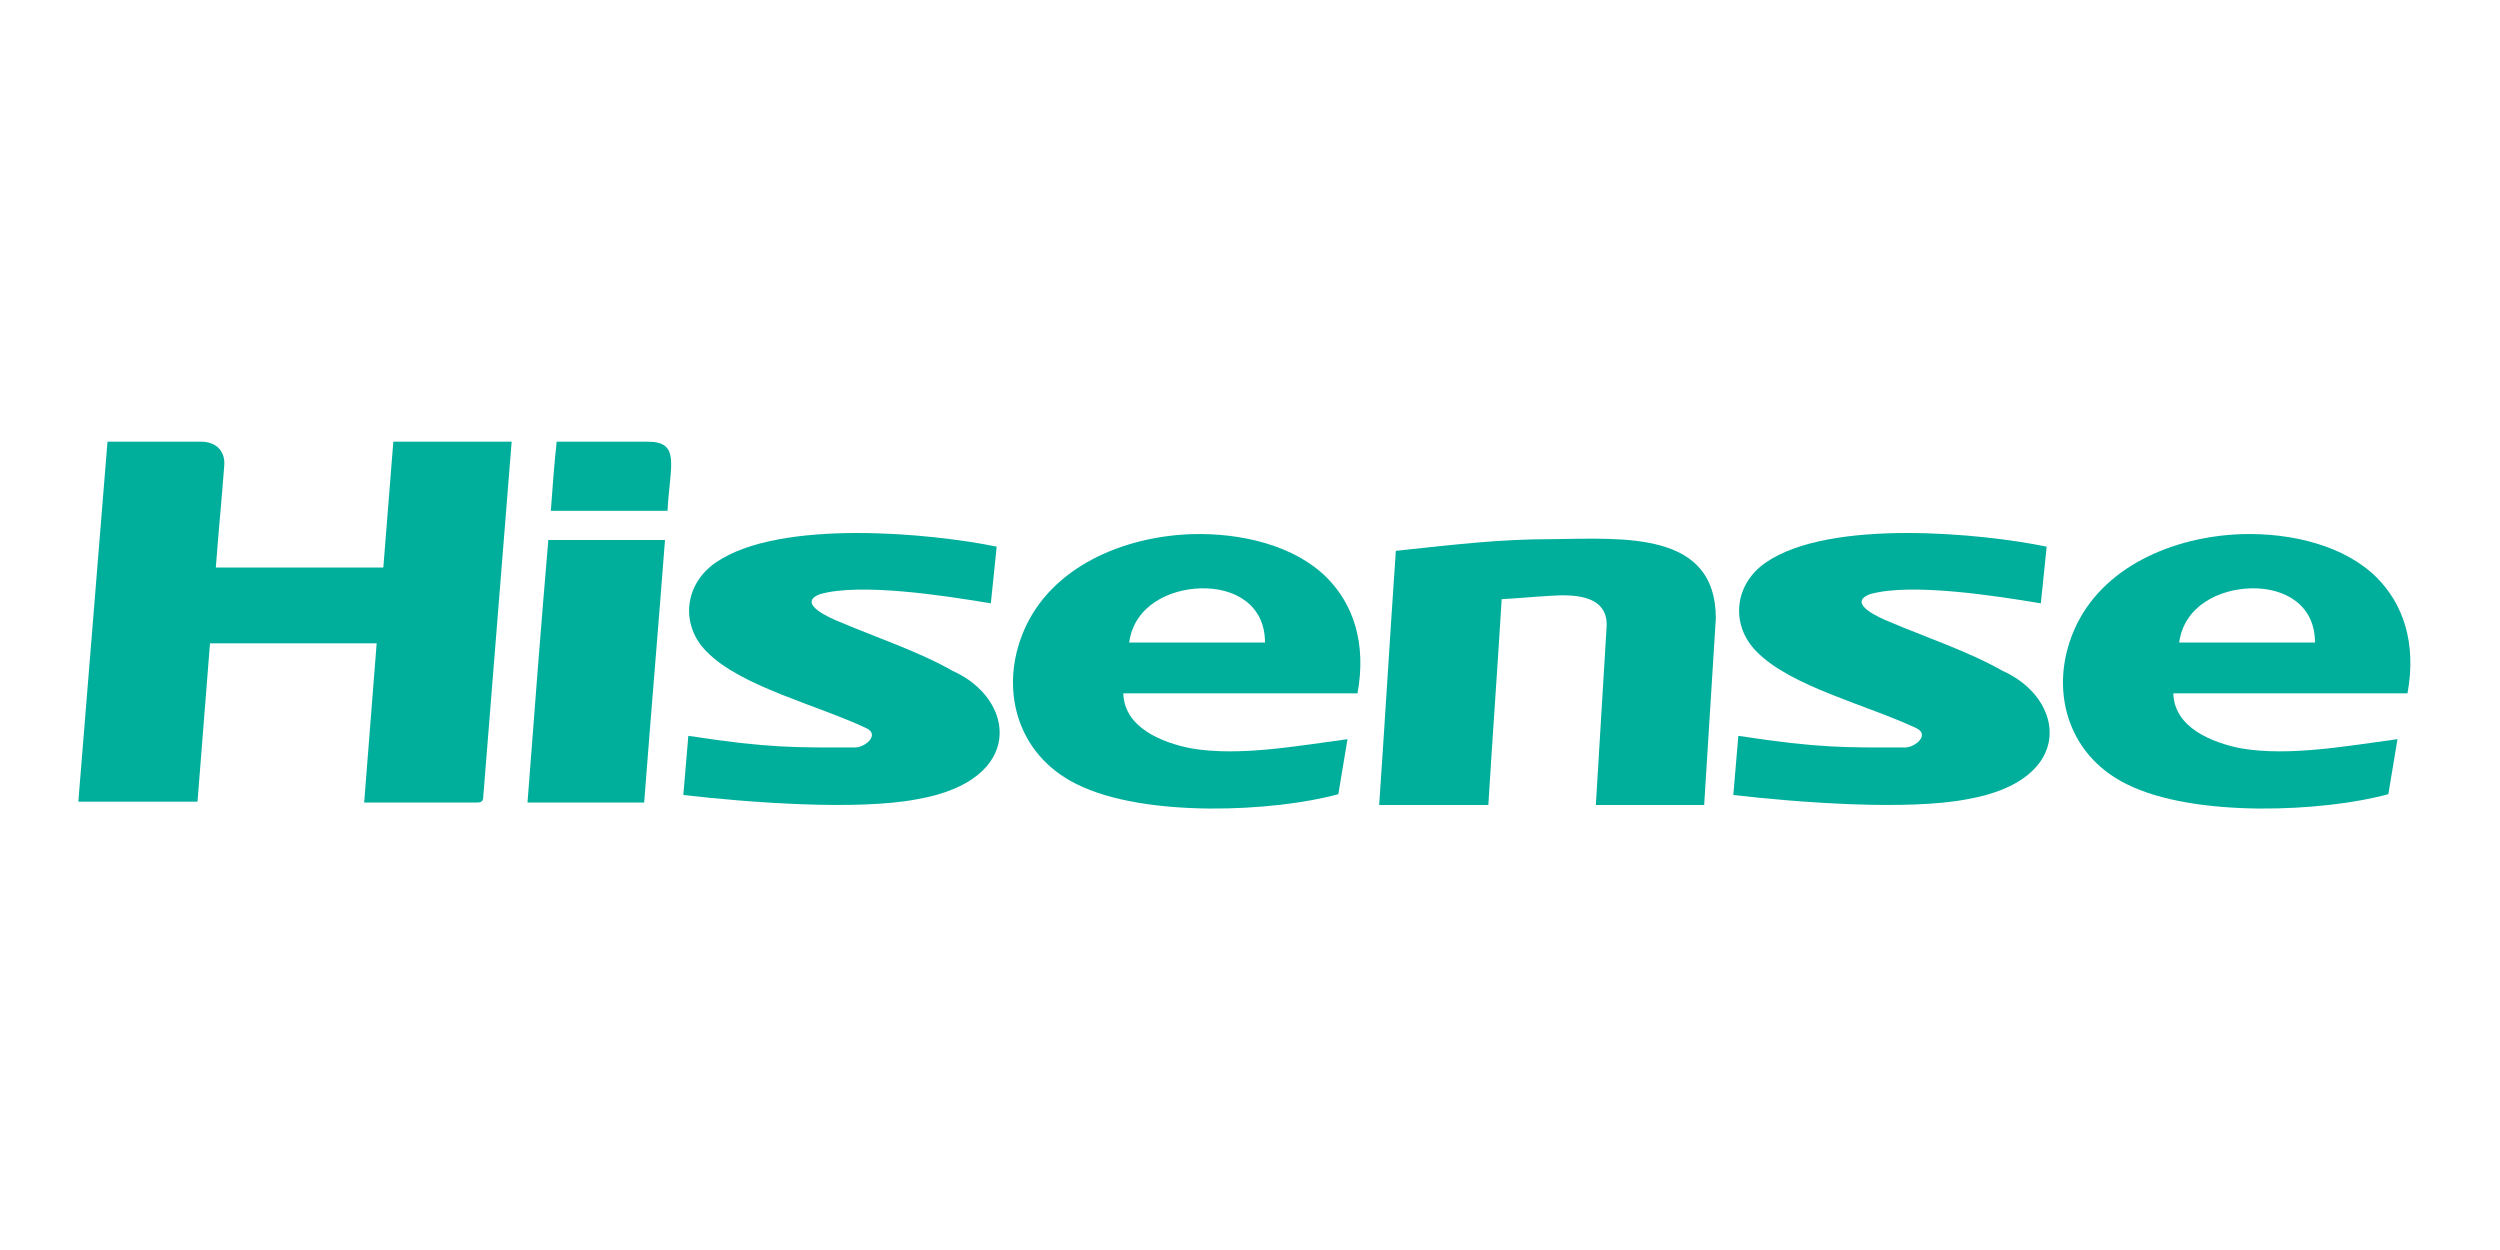
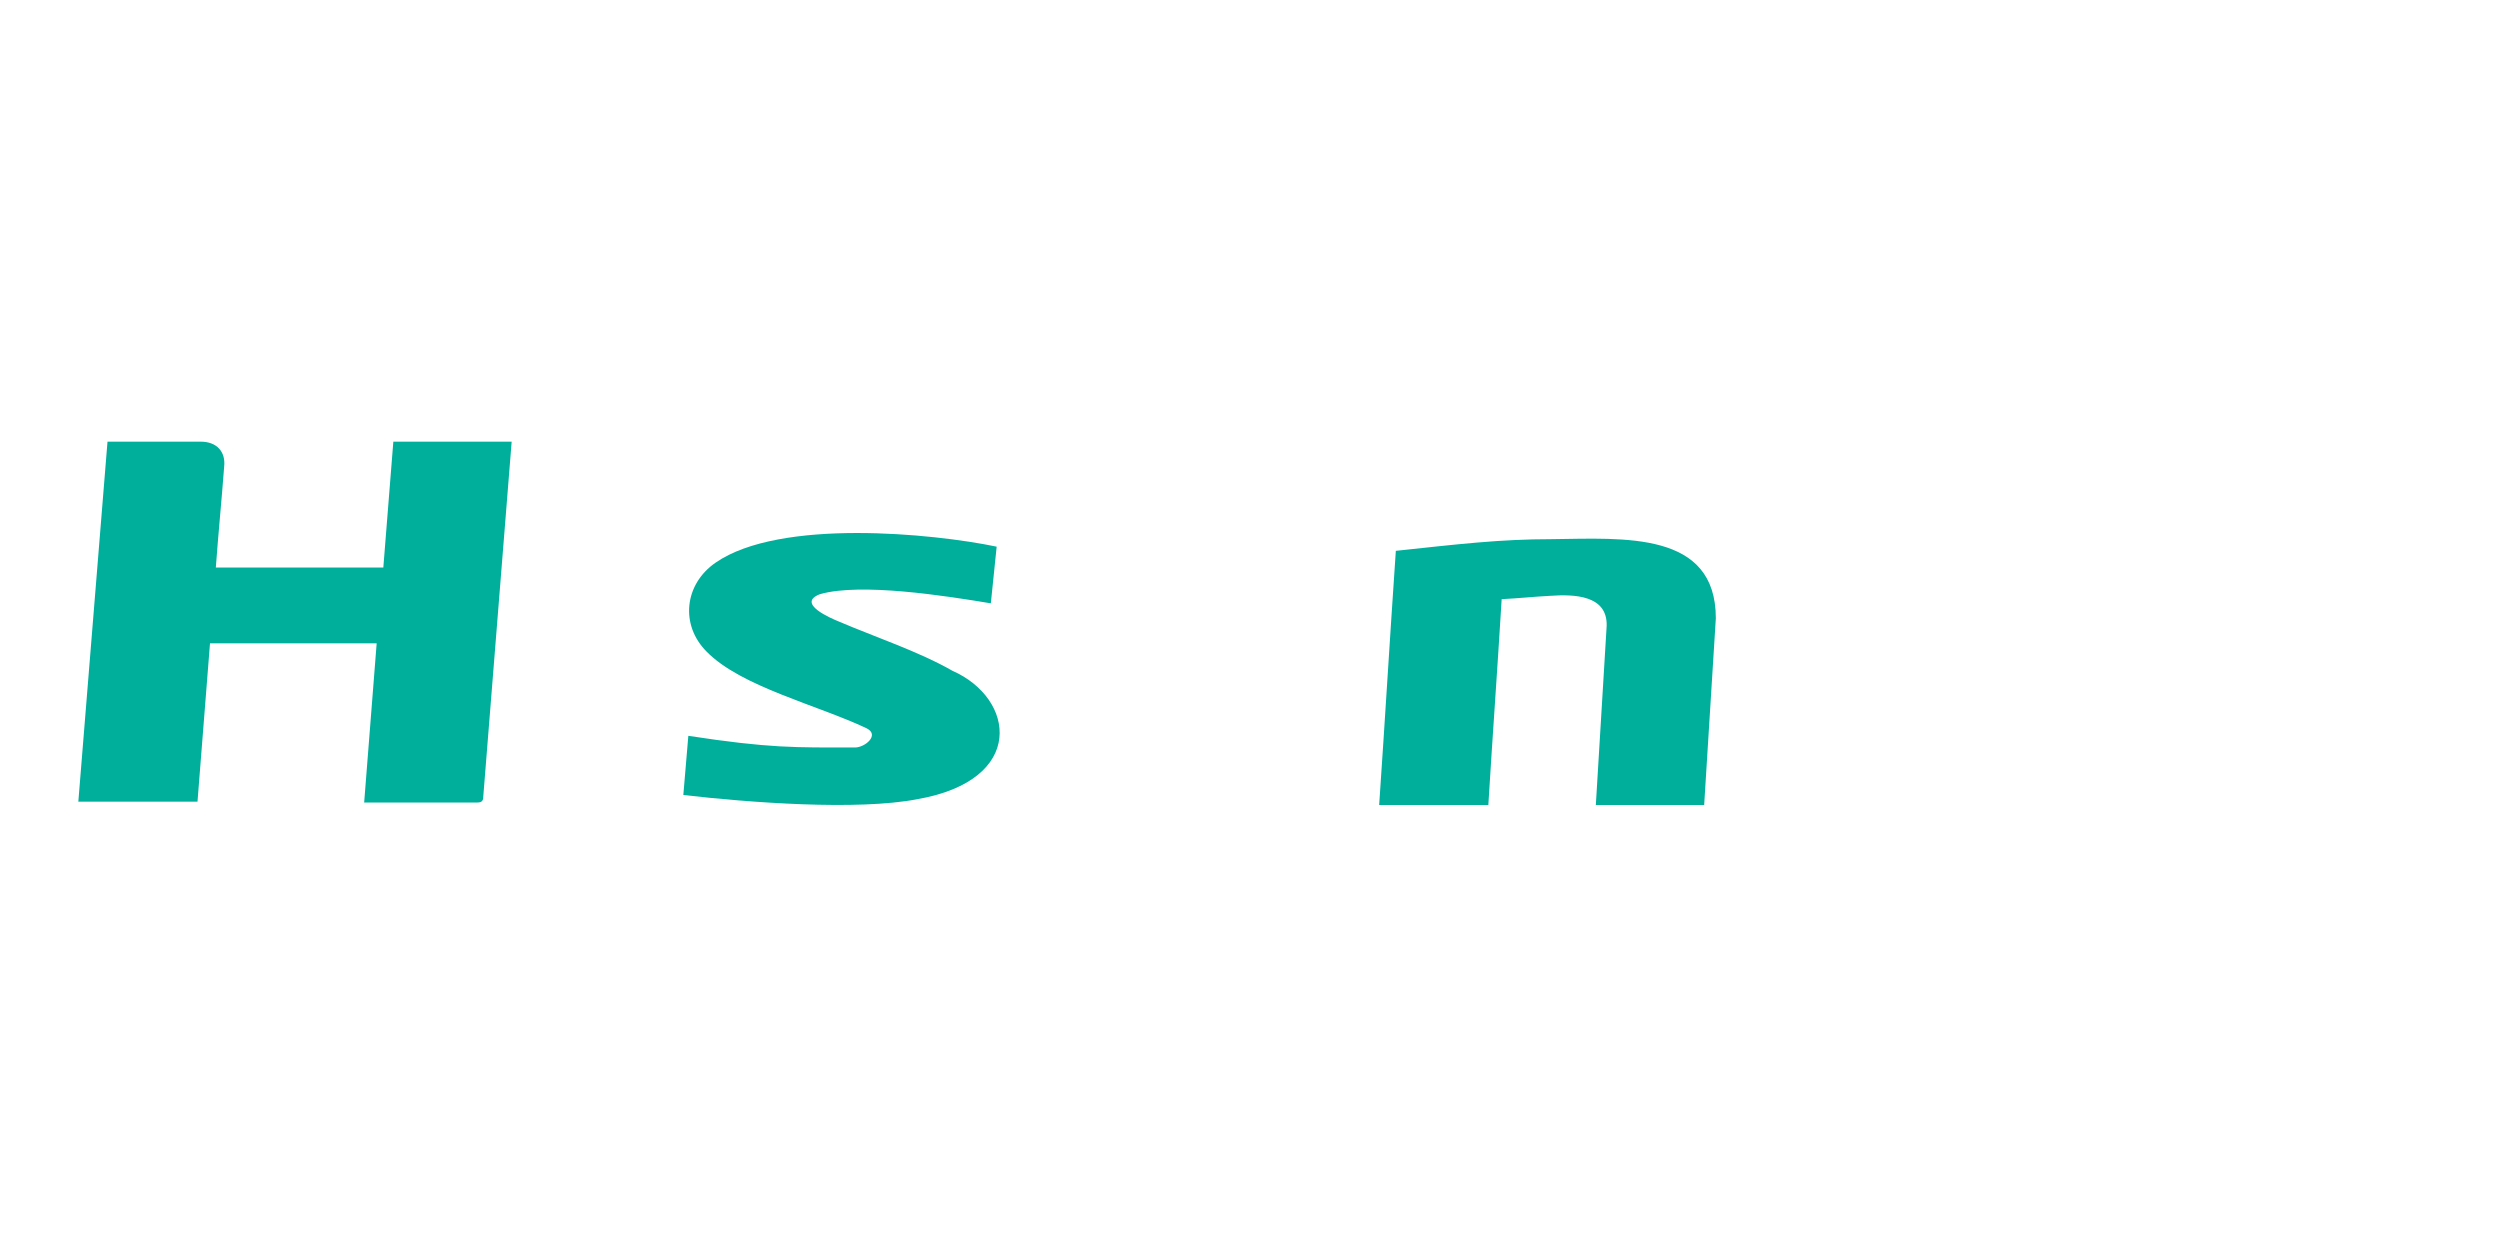
<svg xmlns="http://www.w3.org/2000/svg" version="1.1" id="Capa_1" x="0px" y="0px" viewBox="0 0 300 150" style="enable-background:new 0 0 300 150;" xml:space="preserve">
  <style type="text/css"> .st0{fill-rule:evenodd;clip-rule:evenodd;fill:#00AE9C;} </style>
  <g>
    <path class="st0" d="M12.9,53c3.8,0,7.5,0,11.2,0c1.9,0,3,1.2,2.8,3c-0.3,4-0.7,8-1,12.1H46c0.4-5,0.8-10,1.2-15.1h14.2l-3.4,42.5 c0,0.5-0.1,0.8-0.7,0.8c-4.5,0-8.9,0-13.6,0c0.5-6.4,1-12.7,1.5-19.1H25.2c-0.5,6.3-1,12.6-1.5,19H9.4L12.9,53L12.9,53z" />
    <path class="st0" d="M165.5,96.6c0.7-10.2,1.3-20.3,2-30.5c7.5-0.8,12.5-1.4,18.7-1.4c8.7-0.1,19.7-1,19.7,9.5l-1.4,22.4h-13 l1.3-21.5c0.1-3.7-3.9-3.8-6.8-3.6c-1.9,0.1-3.8,0.3-5.8,0.4c-0.5,8.3-1.1,16.5-1.6,24.7H165.5L165.5,96.6z" />
-     <path class="st0" d="M134.8,83.2c0.1,4.1,4.6,5.9,8.1,6.6c5.8,1,12.8-0.3,18.8-1.1l-1.1,6.6c-7.6,2.1-23.2,2.9-31.4-1.2 c-7.3-3.6-9.3-11.6-6.3-18.5c3.3-7.6,11.9-11.2,20-11.5c6.1-0.2,12.5,1.4,16.3,5.2c3.2,3.2,4.8,7.9,3.7,13.9 C154.2,83.2,143.6,83.2,134.8,83.2L134.8,83.2z M151.8,77.1c0-4.5-3.6-6.6-7.7-6.5c-3.8,0.1-8,2.1-8.6,6.5H151.8L151.8,77.1z" />
-     <path class="st0" d="M260.8,83.2c0.1,4.1,4.6,5.9,8.1,6.6c5.8,1,12.8-0.3,18.8-1.1l-1.1,6.6c-7.6,2.1-23.2,2.9-31.4-1.2 c-7.3-3.6-9.3-11.6-6.3-18.5c3.3-7.6,11.9-11.2,20-11.5c6.1-0.2,12.5,1.4,16.3,5.2c3.2,3.2,4.8,7.9,3.7,13.9 C280.2,83.2,269.6,83.2,260.8,83.2L260.8,83.2z M277.8,77.1c0-4.5-3.6-6.6-7.7-6.5c-3.8,0.1-8,2.1-8.6,6.5H277.8L277.8,77.1z" />
    <path class="st0" d="M118.9,72.4c-5.4-0.9-15.6-2.5-20.5-1.1c-2.9,1.1,1.3,2.9,2.3,3.3c4.2,1.8,9.6,3.6,13.6,5.9 c7.5,3.3,8.9,13.1-4.2,15.4c-7.2,1.4-20.3,0.4-28.1-0.5l0.6-7.1c9.8,1.5,12.8,1.4,20,1.4c1.2,0,3-1.5,1.4-2.3 c-5.9-2.8-15.1-5-19.2-9.2c-3.2-3.2-2.7-8.1,1.1-10.7c7.7-5.3,26-3.5,33.7-1.9L118.9,72.4L118.9,72.4z" />
-     <path class="st0" d="M244.9,72.4c-5.4-0.9-15.6-2.5-20.5-1.1c-2.9,1.1,1.3,2.9,2.3,3.3c4.2,1.8,9.6,3.6,13.6,5.9 c7.5,3.3,8.9,13.1-4.2,15.4c-7.2,1.4-20.3,0.4-28.1-0.5l0.6-7.1c9.8,1.5,12.8,1.4,20,1.4c1.2,0,3-1.5,1.4-2.3 c-5.9-2.8-15.1-5-19.2-9.2c-3.2-3.2-2.7-8.1,1.1-10.7c7.7-5.3,26-3.5,33.7-1.9L244.9,72.4L244.9,72.4z" />
-     <path class="st0" d="M65.8,64.8h14c-0.8,10.5-1.7,21-2.5,31.5h-14C64.1,85.8,64.9,75.3,65.8,64.8L65.8,64.8z" />
-     <path class="st0" d="M66.1,61.3c0.2-2.8,0.4-5.5,0.7-8.3l10.9,0c4,0,2.7,2.8,2.4,8.3H66.1L66.1,61.3z" />
  </g>
</svg>